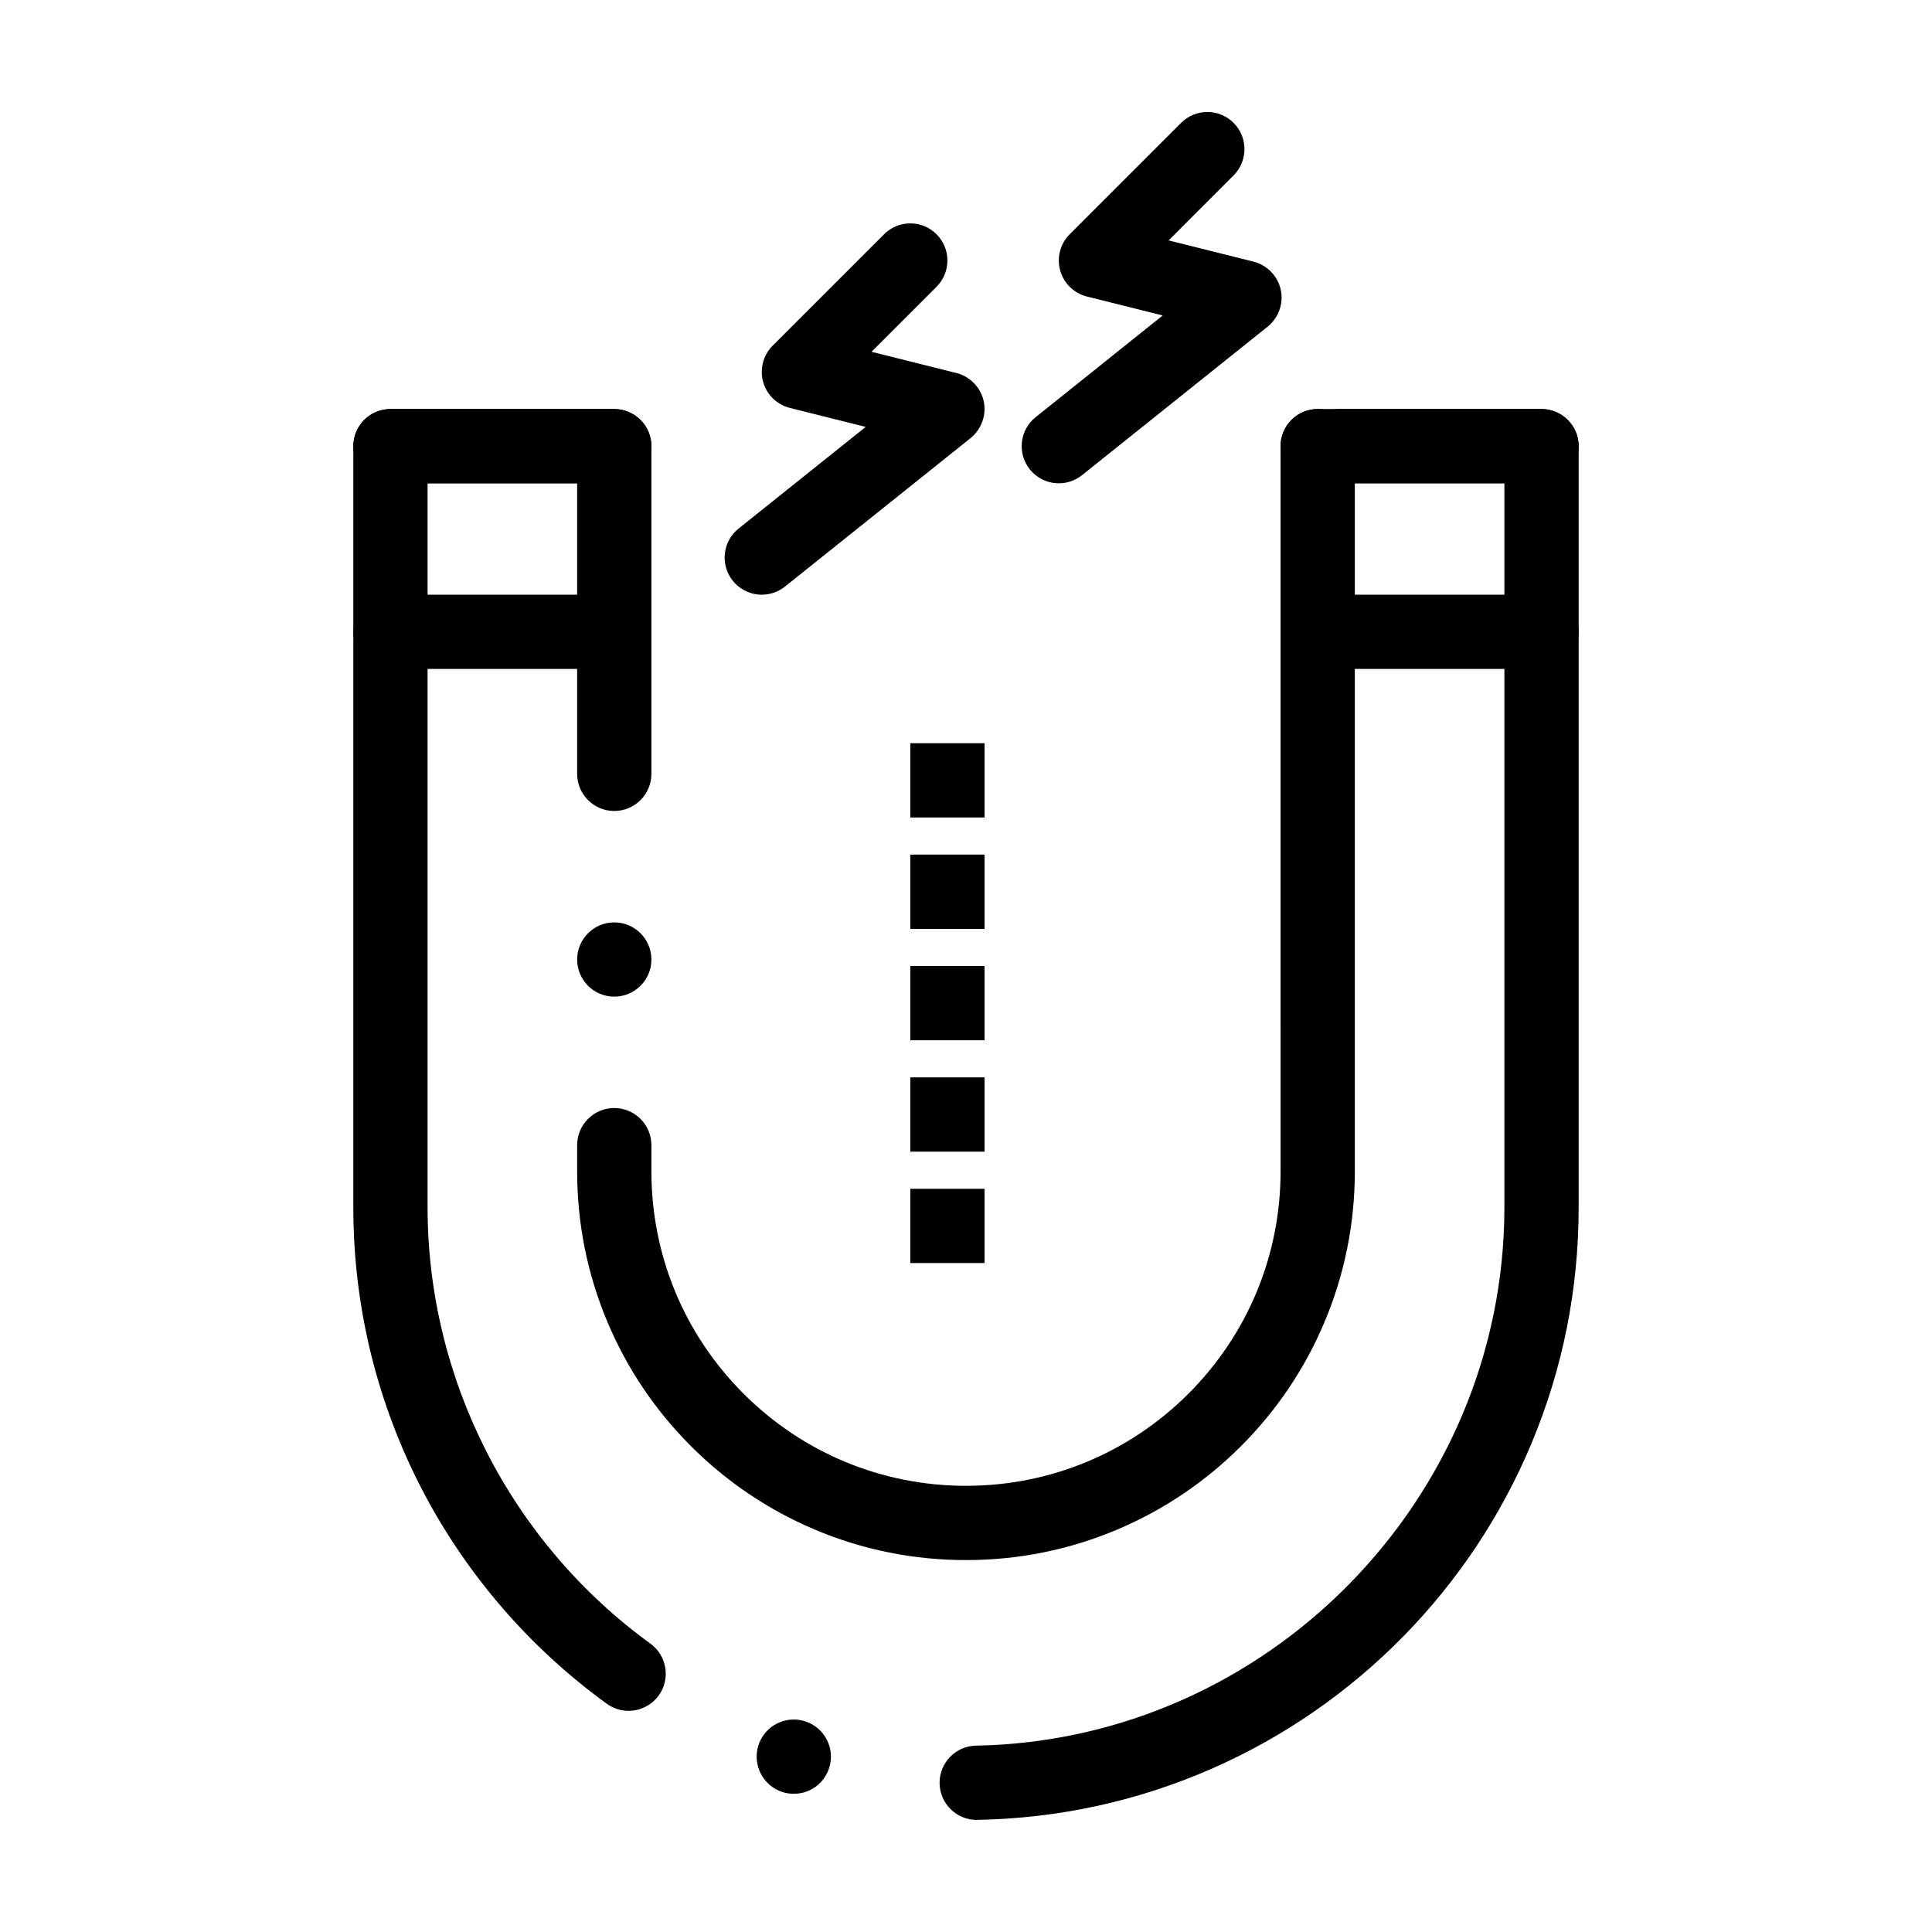
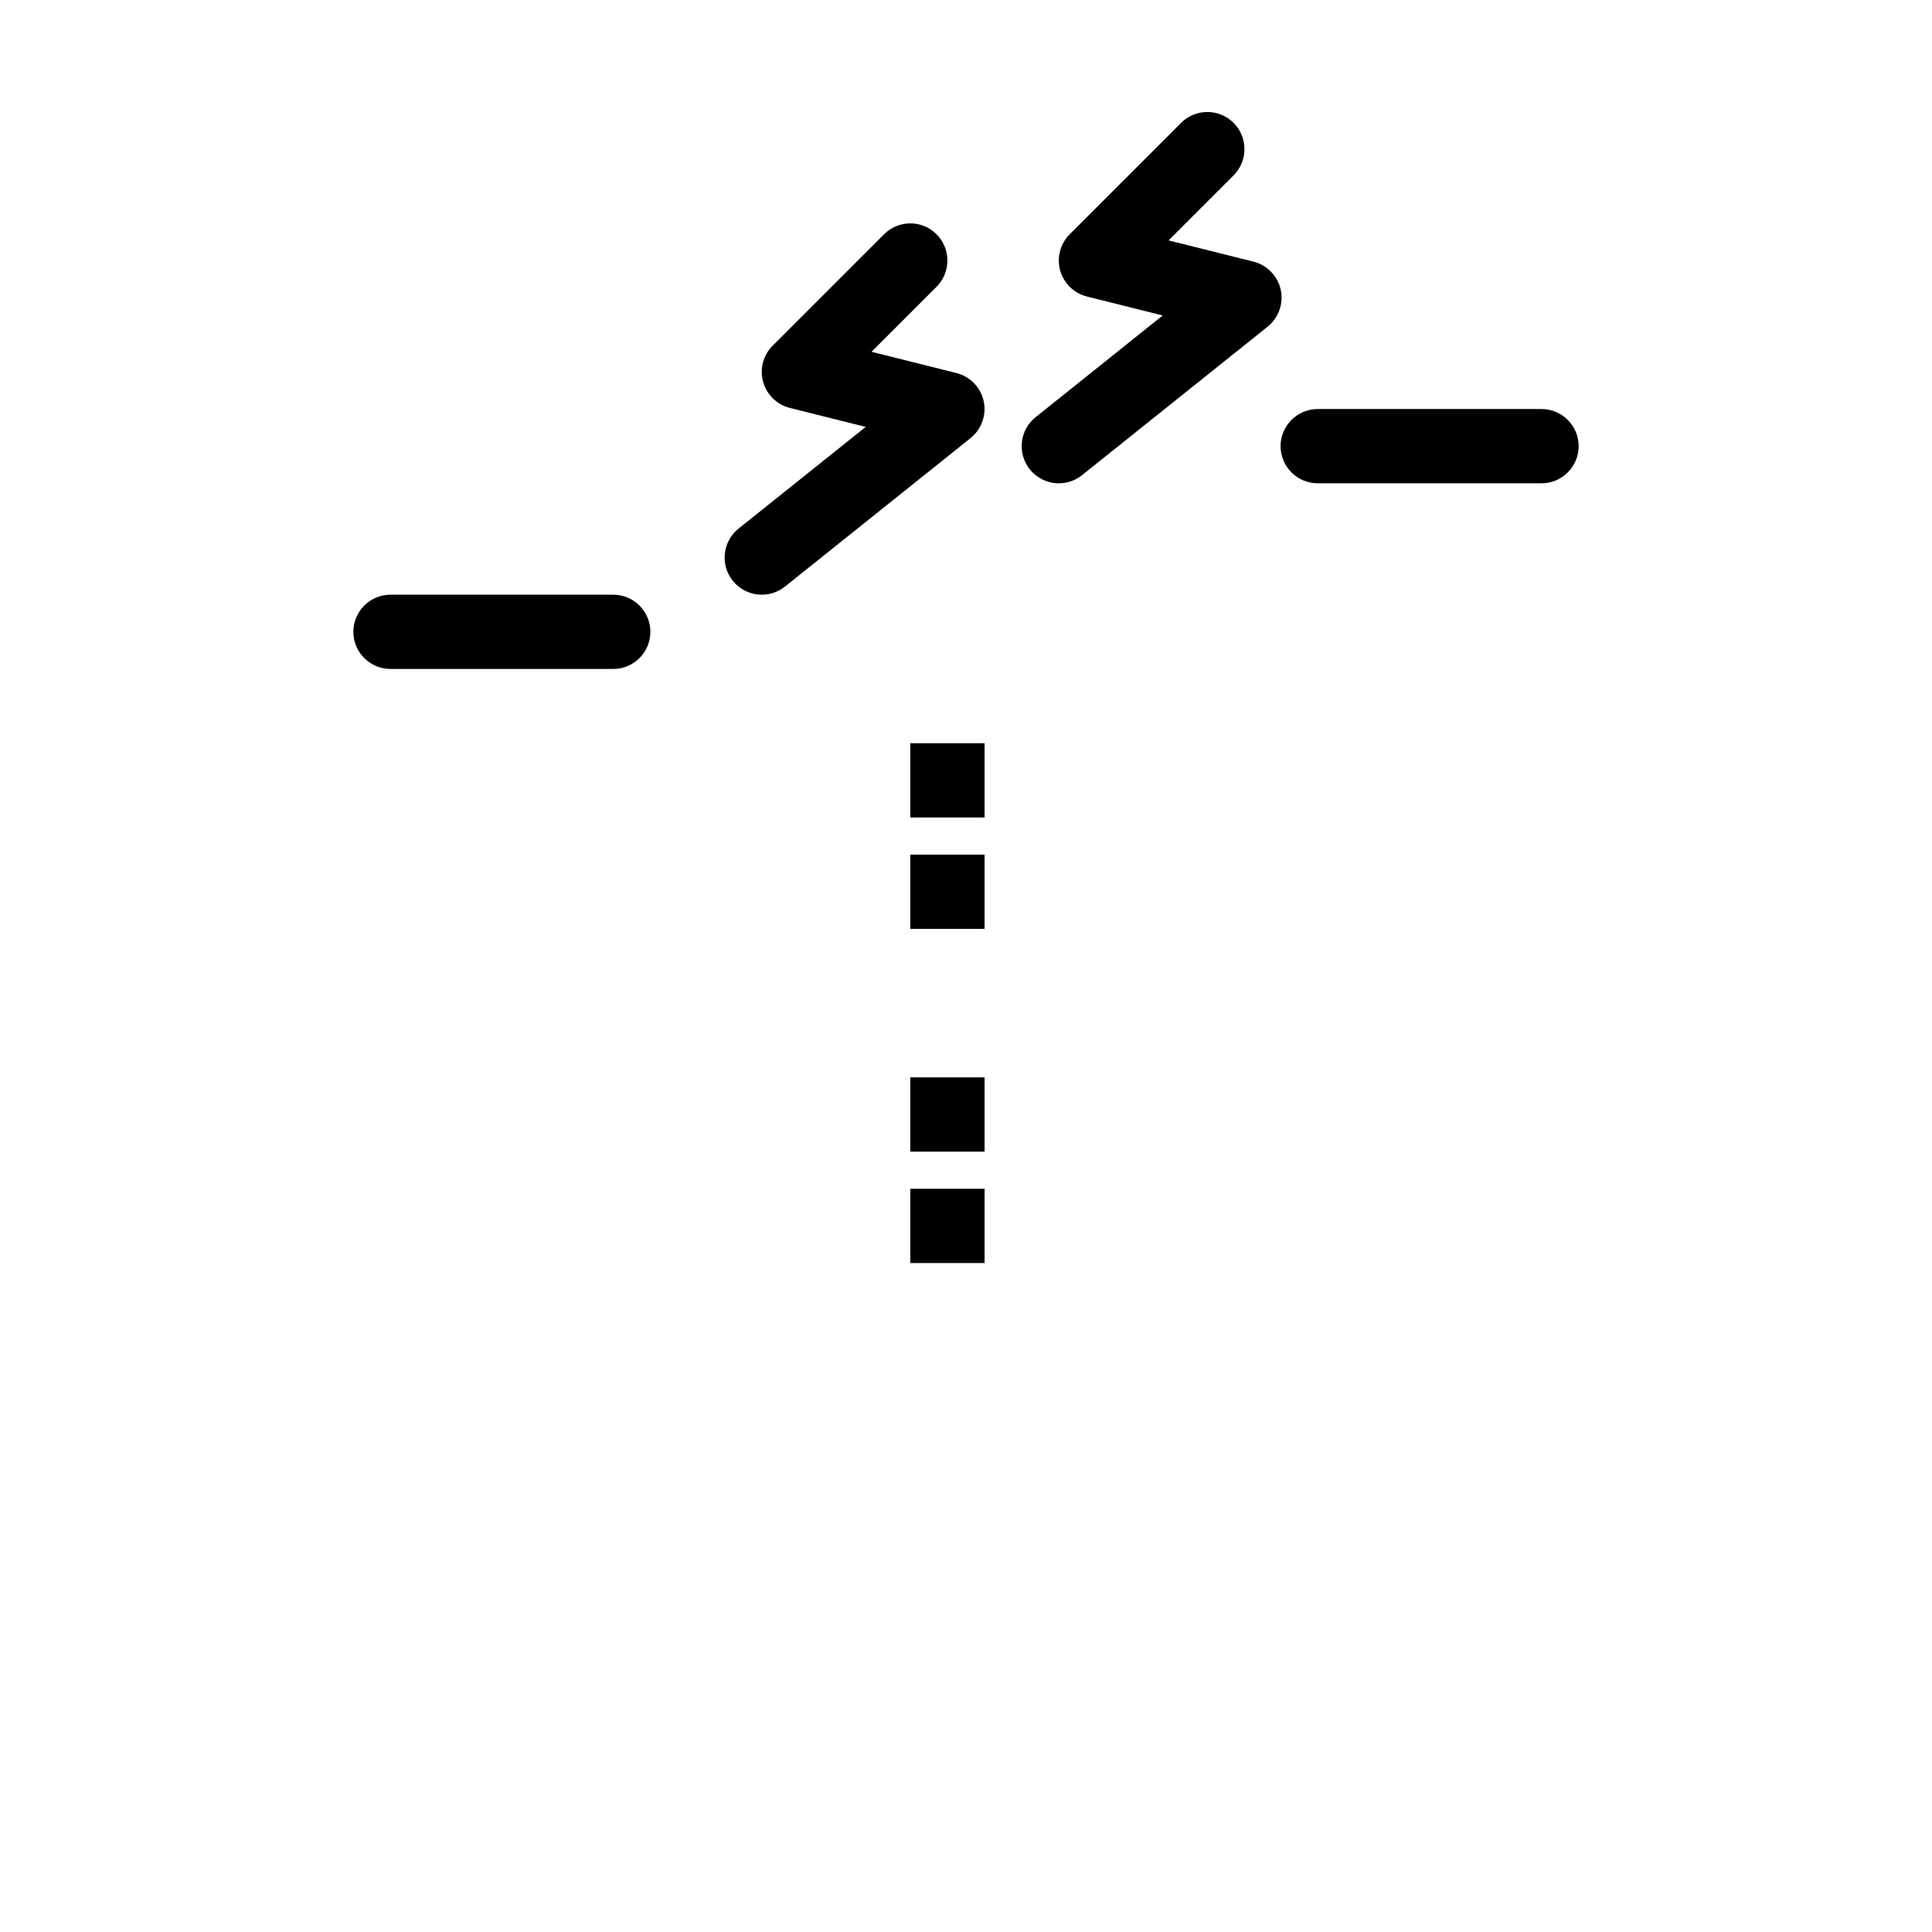
<svg xmlns="http://www.w3.org/2000/svg" fill="#000000" width="800px" height="800px" version="1.1" viewBox="144 144 512 512">
  <g>
-     <path d="m402.84 626.29c-2.59 0-5.039-0.992-6.887-2.812-1.852-1.82-2.902-4.25-2.953-6.848v-0.117c-0.012-2.609 0.984-5.066 2.793-6.926 1.82-1.871 4.262-2.922 6.867-2.973 77.215-1.41 140.02-65.402 140.02-142.66v-191.88h-39.637v182.32c0 13.914-2.727 27.406-8.098 40.109-5.188 12.27-12.613 23.293-22.082 32.758-9.465 9.457-20.488 16.887-32.758 22.078-12.703 5.371-26.195 8.098-40.109 8.098-13.914 0-27.406-2.727-40.109-8.098-12.27-5.195-23.293-12.625-32.758-22.078-9.465-9.465-16.895-20.488-22.082-32.758-5.371-12.703-8.098-26.195-8.098-40.109v-6.918c0-5.422 4.41-9.84 9.84-9.84 5.422 0 9.84 4.418 9.84 9.84v6.918c0 22.258 8.68 43.188 24.414 58.949 15.77 15.734 36.699 24.414 58.957 24.414s43.188-8.68 58.953-24.414c15.734-15.766 24.414-36.695 24.414-58.949l-0.004-192.16v-0.02c0.012-5.41 4.43-9.82 9.84-9.82 1.004 0 1.988 0.148 2.922 0.441 0.957-0.297 1.941-0.441 2.934-0.441h53.461c2.59 0 5.125 1.055 6.957 2.883 1.832 1.832 2.883 4.367 2.883 6.957v201.72c0 21.676-4.203 42.715-12.488 62.543-3.984 9.527-8.914 18.734-14.652 27.355-5.688 8.543-12.223 16.582-19.426 23.914-7.203 7.32-15.125 13.992-23.566 19.828-8.512 5.883-17.613 10.973-27.07 15.113-19.633 8.609-40.539 13.184-62.141 13.578h-0.172zm-48.473-6.918c-0.992 0-1.988-0.148-2.941-0.441-5.176-1.625-8.078-7.164-6.453-12.34 1.301-4.121 5.066-6.898 9.387-6.898 0.992 0 1.988 0.148 2.941 0.453 2.508 0.789 4.566 2.5 5.785 4.832 1.211 2.32 1.457 4.988 0.668 7.5-1.301 4.129-5.066 6.894-9.387 6.894zm-43.777-21.98c-2.078 0-4.074-0.648-5.766-1.867-10.145-7.352-19.453-15.891-27.66-25.387-8.246-9.523-15.379-20.016-21.195-31.152-5.914-11.344-10.48-23.391-13.559-35.789-3.172-12.77-4.777-25.973-4.777-39.238v-201.72c0-2.59 1.055-5.125 2.883-6.957 1.832-1.832 4.367-2.883 6.957-2.883h59.316c2.59 0 5.125 1.055 6.957 2.883 1.832 1.832 2.883 4.367 2.883 6.957v86.84c0 5.434-4.418 9.84-9.84 9.84-5.434 0-9.84-4.41-9.84-9.84v-77h-39.637v191.88c0 45.59 22.082 88.805 59.059 115.62 4.387 3.188 5.371 9.348 2.195 13.738-1.848 2.547-4.828 4.074-7.977 4.074zm-3.801-189.27c-5.434 0-9.84-4.41-9.84-9.84 0-5.422 4.41-9.84 9.84-9.84 5.422 0 9.84 4.418 9.84 9.84 0 5.43-4.418 9.84-9.84 9.84z" />
    <path d="m552.52 272.08h-59.316c-5.422 0-9.84-4.418-9.84-9.84s4.418-9.84 9.84-9.84h59.316c5.422 0 9.84 4.418 9.84 9.84s-4.418 9.84-9.84 9.84z" />
-     <path d="m306.79 272.08h-59.316c-5.422 0-9.84-4.418-9.84-9.84s4.418-9.84 9.84-9.84h59.316c5.422 0 9.84 4.418 9.84 9.84s-4.418 9.84-9.84 9.84z" />
    <path d="m306.52 321.28h-59.039c-5.422 0-9.84-4.418-9.84-9.84s4.418-9.84 9.84-9.84h59.039c5.422 0 9.84 4.418 9.84 9.84s-4.418 9.84-9.84 9.84z" />
-     <path d="m552.52 321.28h-59.039c-5.422 0-9.84-4.418-9.84-9.84s4.418-9.84 9.84-9.84h59.039c5.422 0 9.84 4.418 9.84 9.84s-4.418 9.84-9.84 9.84z" />
    <path d="m385.24 340.96h19.68v19.68h-19.68z" />
    <path d="m385.24 370.48h19.68v19.68h-19.68z" />
-     <path d="m385.24 400h19.68v19.68h-19.68z" />
    <path d="m385.24 429.52h19.68v19.68h-19.68z" />
    <path d="m385.24 459.04h19.68v19.68h-19.68z" />
    <path d="m424.61 272.08c-3.012 0-5.816-1.348-7.695-3.691-1.645-2.055-2.383-4.625-2.098-7.231 0.285-2.617 1.586-4.961 3.633-6.602l33.68-26.953-20.082-5.019c-3.422-0.855-6.148-3.504-7.094-6.918-0.945-3.414 0.031-7.086 2.527-9.586l29.52-29.52c0-0.012 0.012-0.012 0.012-0.012 1.859-1.844 4.32-2.867 6.945-2.867 2.629 0 5.098 1.023 6.957 2.883 3.836 3.836 3.836 10.078 0 13.914l-17.23 17.23 22.504 5.629c3.59 0.895 6.434 3.816 7.223 7.449 0.789 3.621-0.57 7.457-3.465 9.781l-49.199 39.359c-1.77 1.406-3.883 2.152-6.137 2.152z" />
    <path d="m345.89 301.6c-3.012 0-5.816-1.348-7.695-3.691-1.645-2.055-2.383-4.625-2.098-7.231 0.297-2.617 1.586-4.961 3.633-6.602l33.691-26.941-20.094-5.027c-3.426-0.855-6.148-3.512-7.094-6.918-0.945-3.414 0.031-7.086 2.527-9.586l29.52-29.52c1.859-1.859 4.328-2.883 6.957-2.883s5.098 1.023 6.957 2.883c3.836 3.836 3.836 10.078 0 13.914l-17.23 17.23 22.504 5.629c3.59 0.895 6.434 3.816 7.223 7.449 0.789 3.621-0.57 7.457-3.465 9.781l-49.199 39.359c-1.766 1.406-3.883 2.152-6.137 2.152z" />
  </g>
</svg>